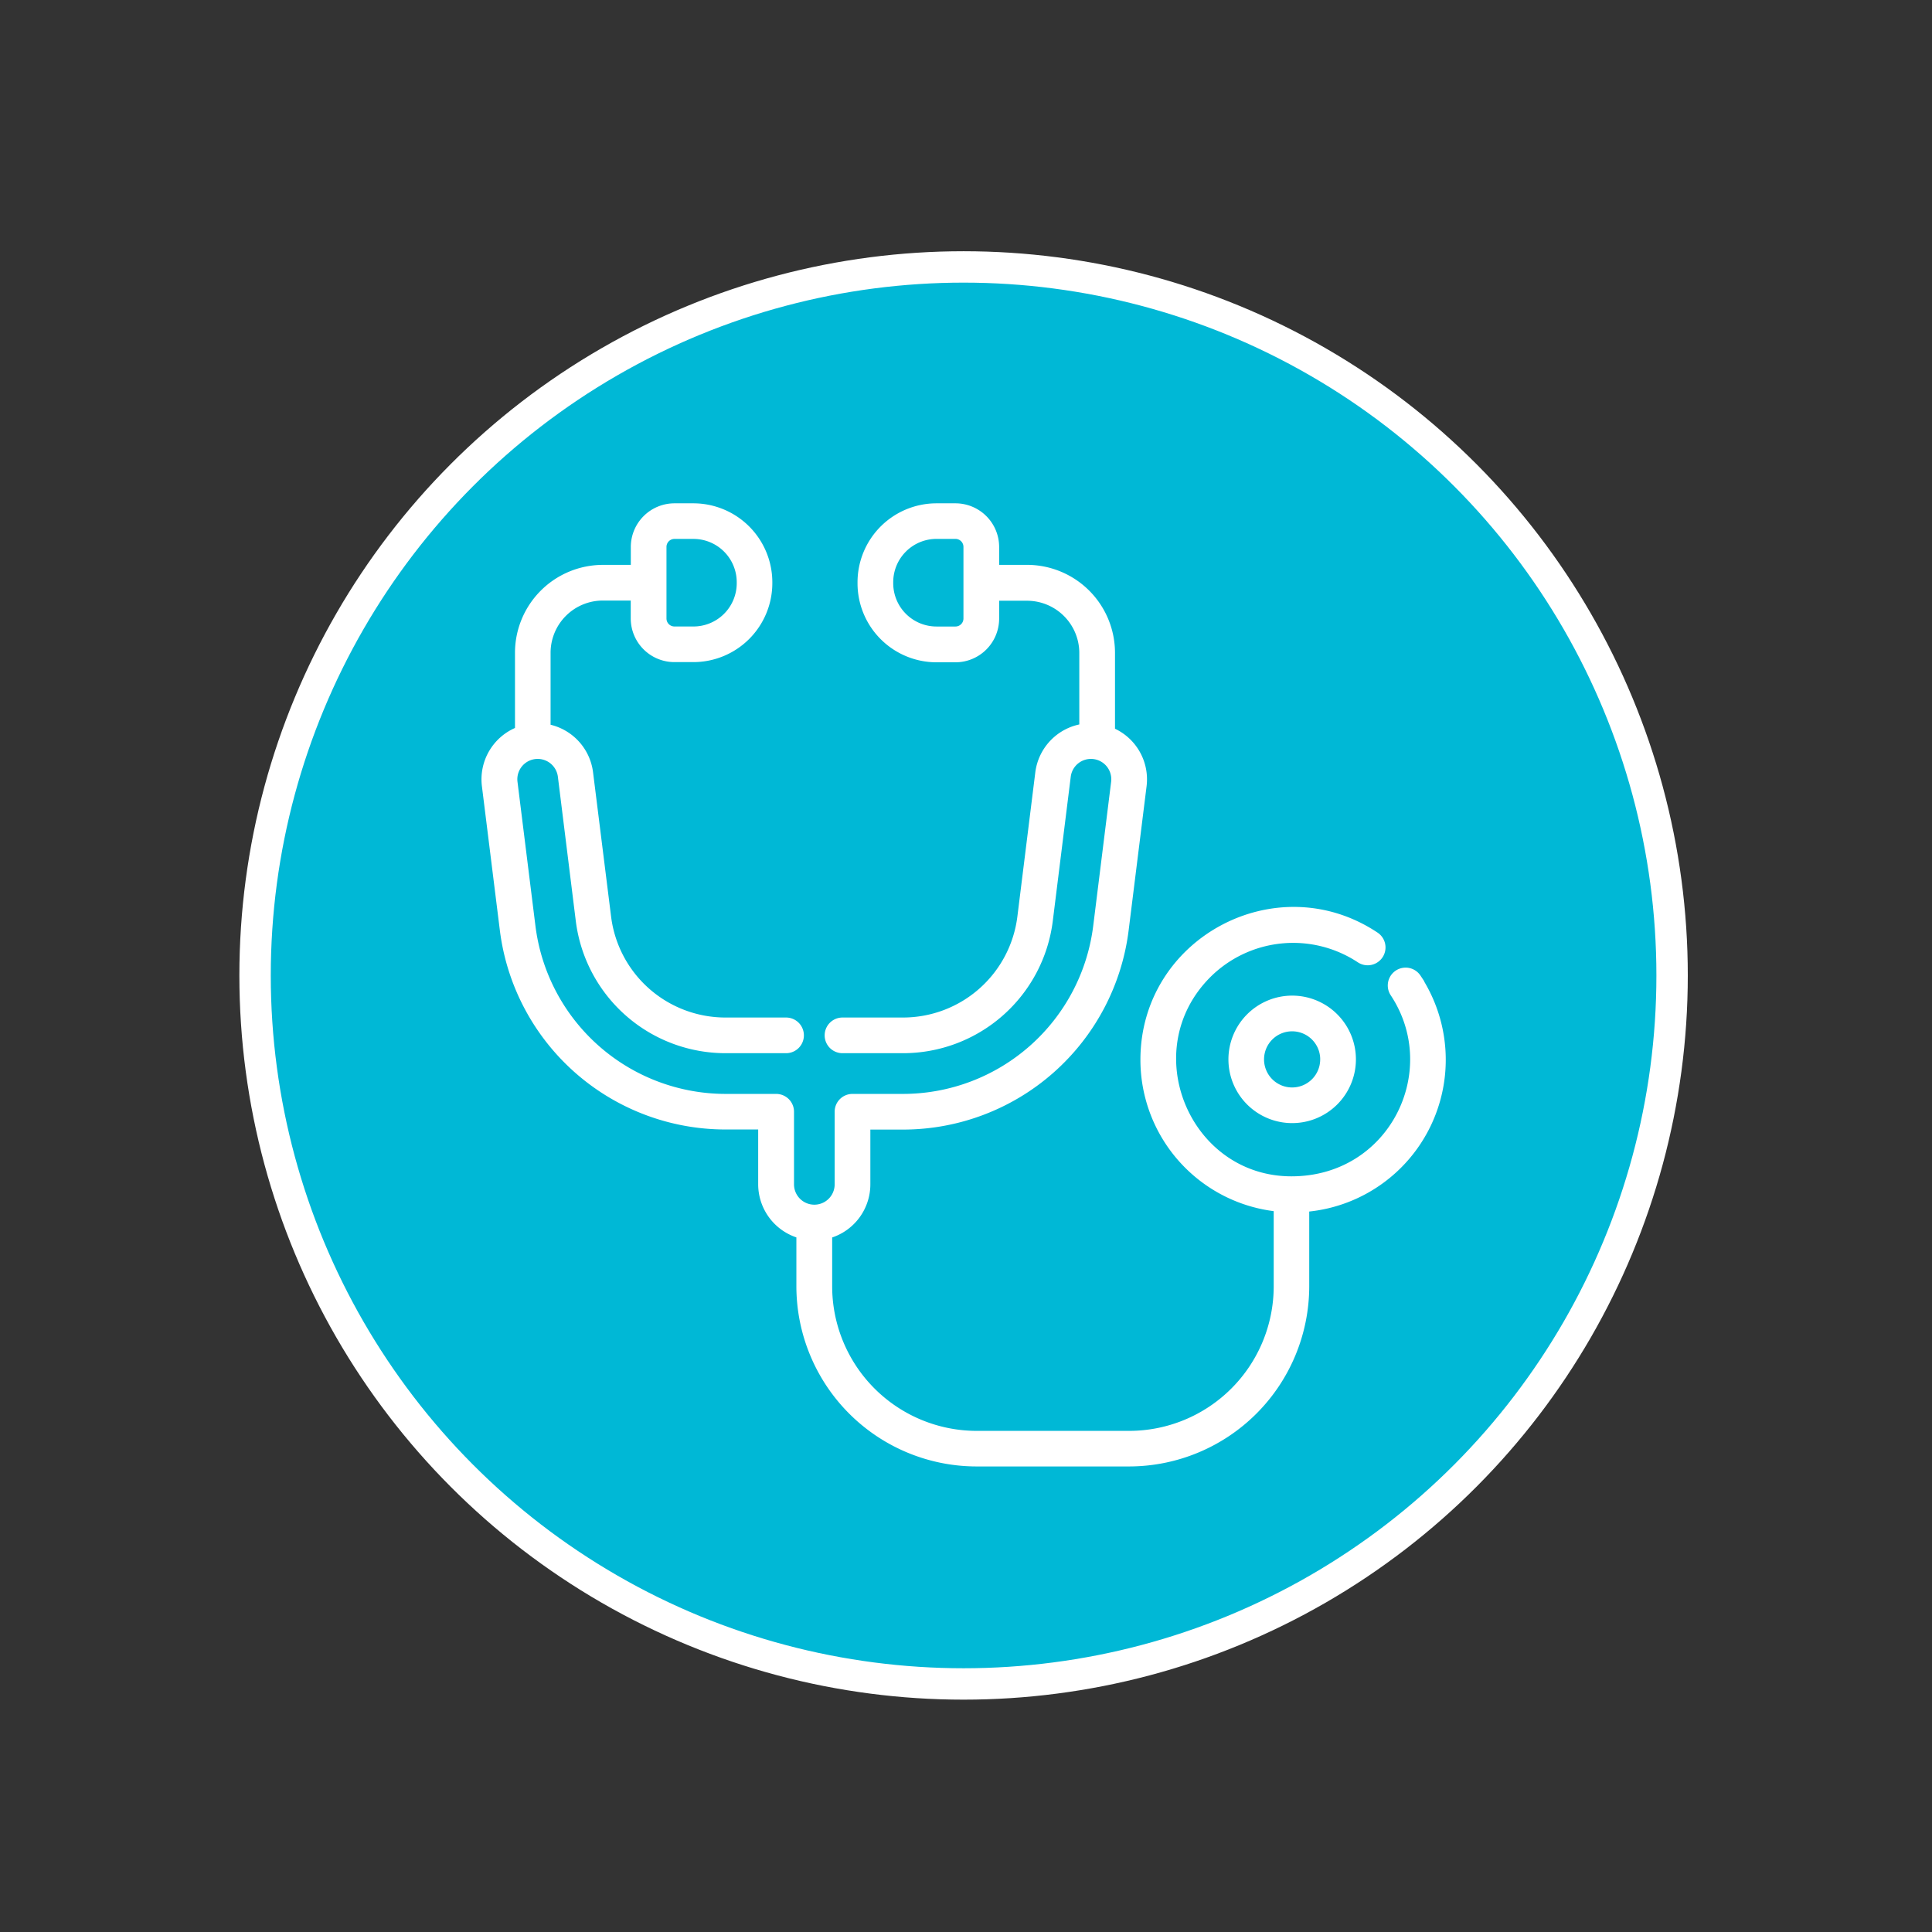
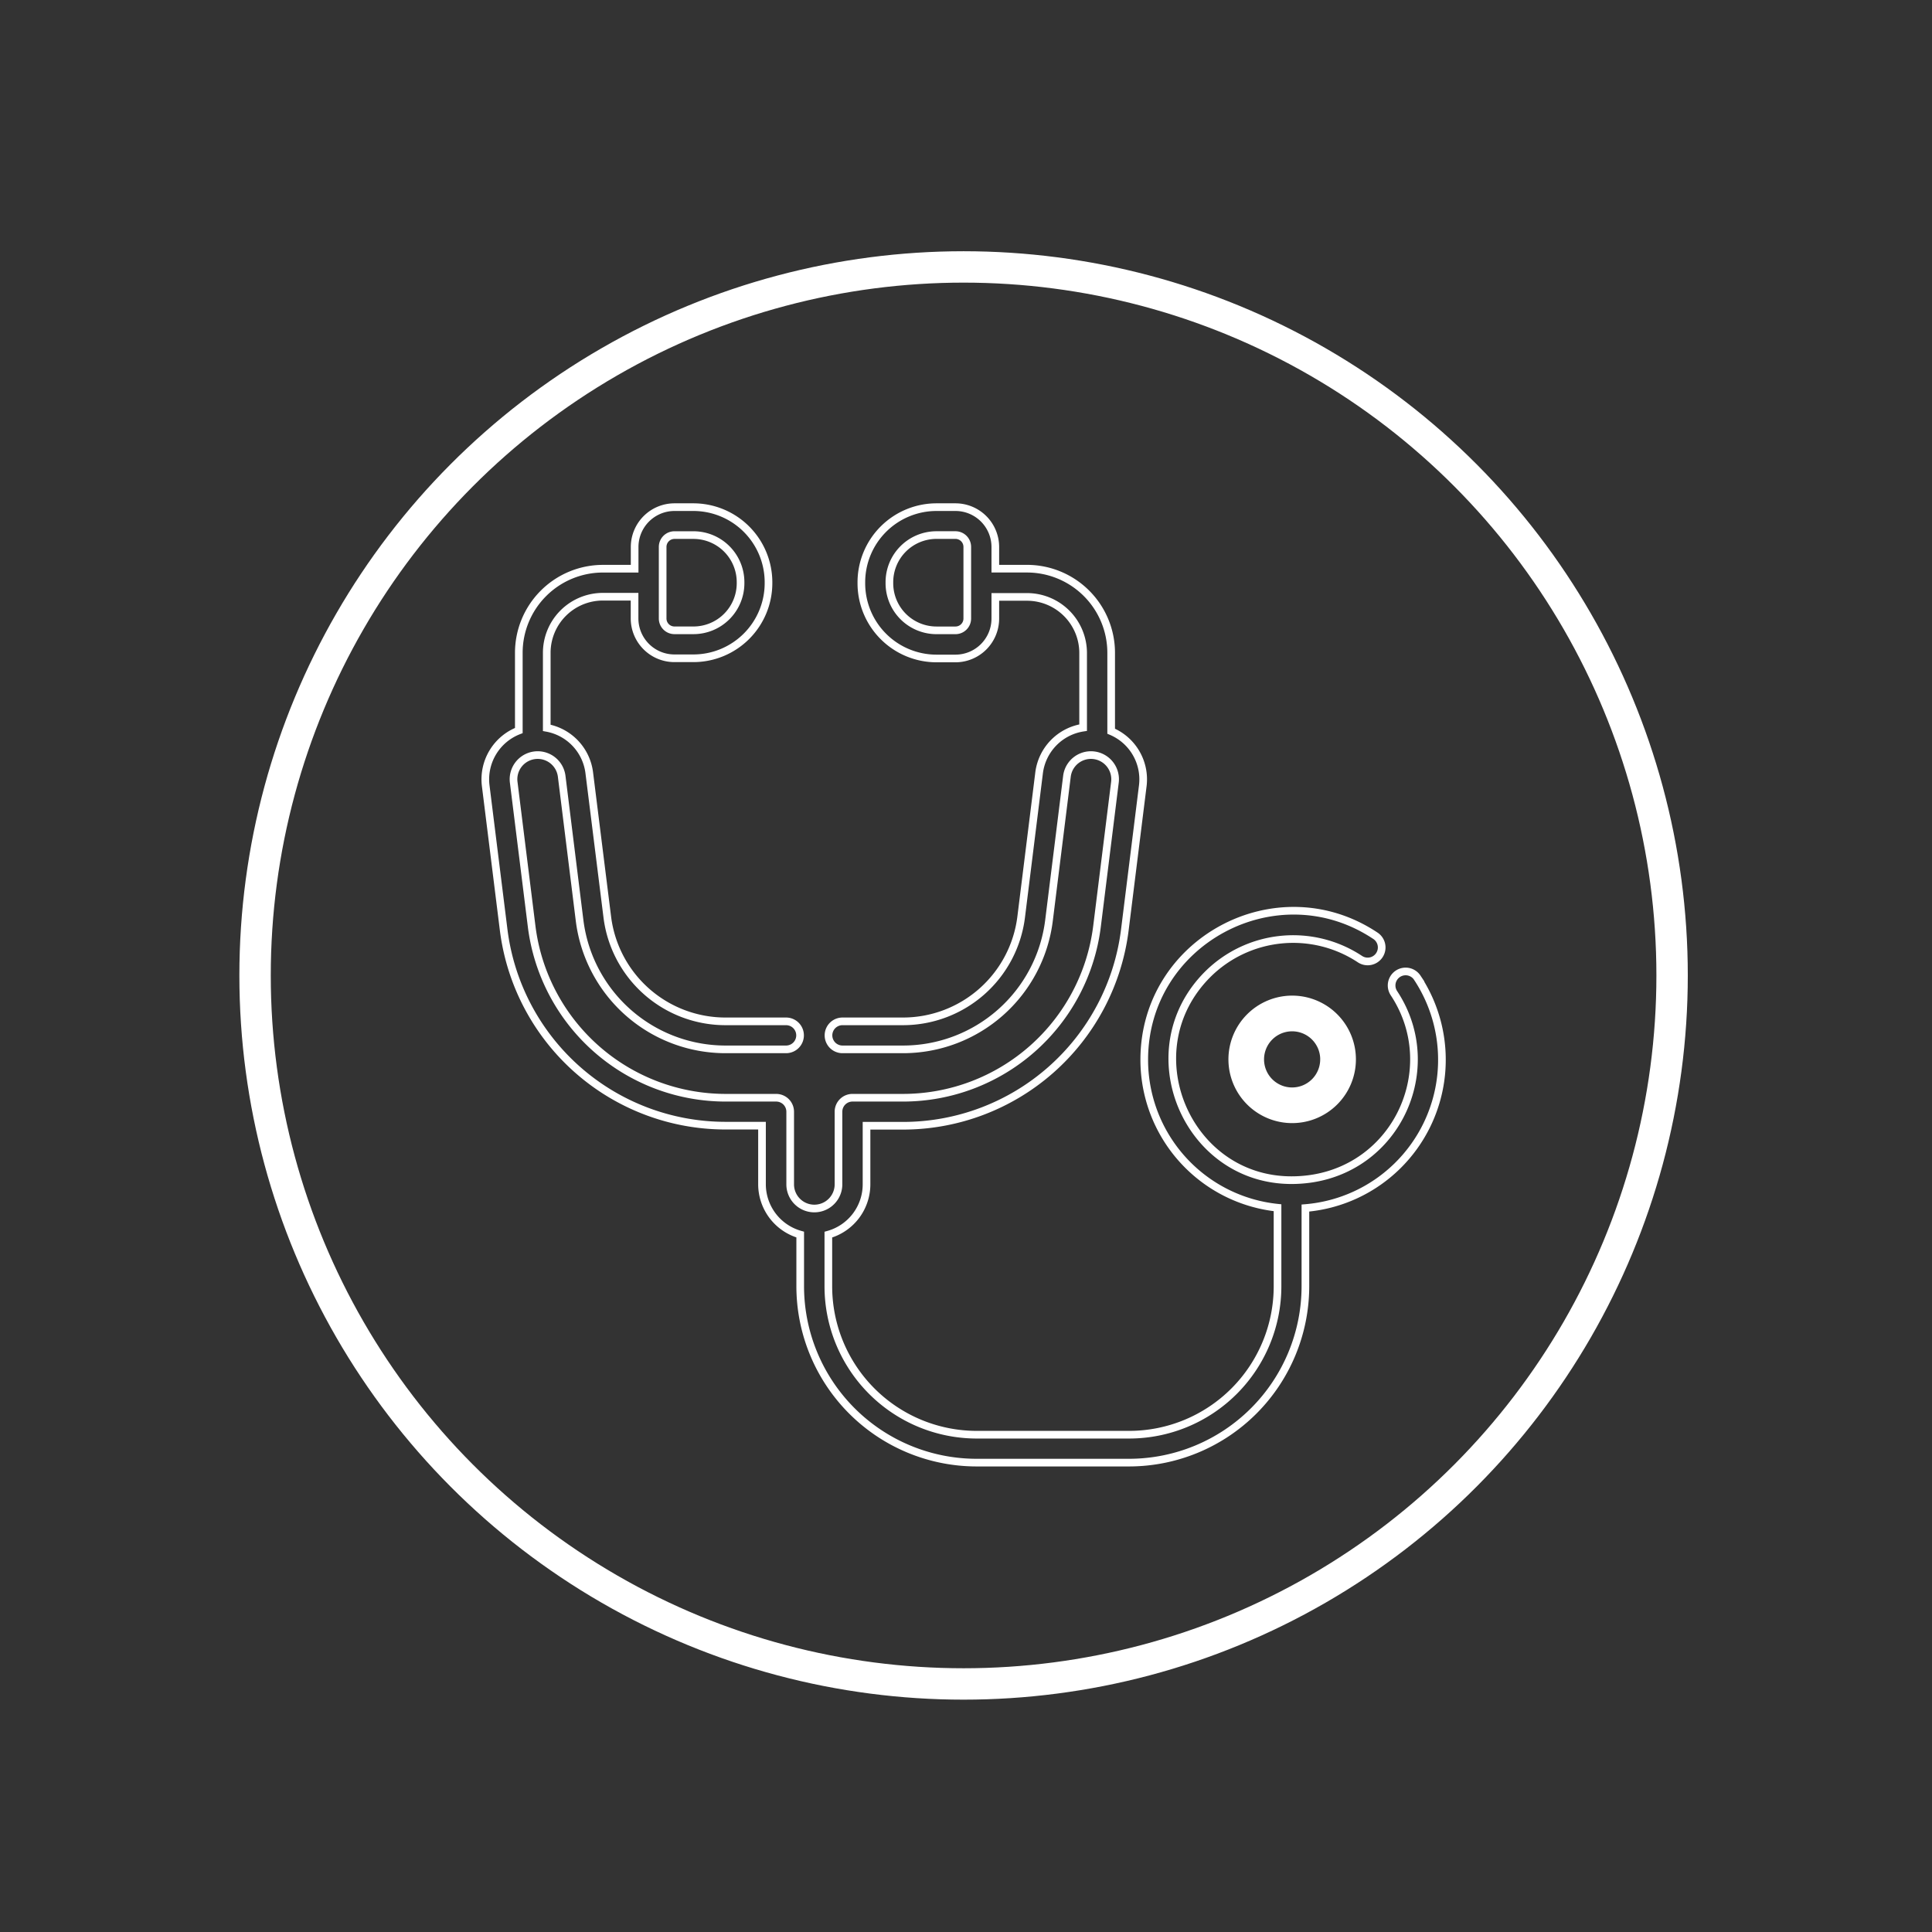
<svg xmlns="http://www.w3.org/2000/svg" id="Layer_1" data-name="Layer 1" viewBox="0 0 800 800">
  <rect x="0" y="0" width="800" height="800" fill="#333333" stroke="none" />
  <defs>
    <style>.cls-1{fill:#00b8d6;}.cls-2,.cls-4{fill:none;stroke:#fff;}.cls-2{stroke-width:13px;}.cls-3{fill:#fff;}.cls-4{stroke-miterlimit:10;stroke-width:3.17px;}</style>
  </defs>
-   <path class="cls-1" d="M399,697.29c162,0,293.38-131.35,293.38-293.38S561,110.53,399,110.53,105.62,241.88,105.62,403.91,237,697.29,399,697.29" />
  <circle class="cls-2" cx="399" cy="403.91" r="293.38" />
  <path class="cls-3" d="M510.25,438.66a24.81,24.81,0,1,0,24.8-24.81,24.84,24.84,0,0,0-24.8,24.81m38,0a13.21,13.21,0,1,1-13.21-13.2,13.22,13.22,0,0,1,13.21,13.2" />
  <path class="cls-4" d="M510.25,438.66a24.81,24.81,0,1,0,24.8-24.81A24.84,24.84,0,0,0,510.25,438.66Zm38,0a13.21,13.21,0,1,1-13.21-13.2A13.22,13.22,0,0,1,548.26,438.66Z" />
-   <path class="cls-3" d="M586.88,404.86a5.8,5.8,0,1,0-9.68,6.4c21.37,32.29-.57,77.42-42.44,77.42-43.5,0-66.11-53.79-34.68-85.23A50.17,50.17,0,0,1,563,397.07a5.8,5.8,0,1,0,6.4-9.67c-40.72-27-95.59,2.32-95.59,51.42A61.59,61.59,0,0,0,529,500.1v32.57a61.47,61.47,0,0,1-61.4,61.41H404.36A61.47,61.47,0,0,1,343,532.67V511.24a21.64,21.64,0,0,0,15.81-20.82V466.15H374a92.59,92.59,0,0,0,91.76-81l7.44-59.76a21.62,21.62,0,0,0-13.09-22.61V270.3a34.86,34.86,0,0,0-34.82-34.82H412.14v-9A16.51,16.51,0,0,0,395.64,210h-7.87a31.13,31.13,0,0,0-31.1,31.09v.47a31.14,31.14,0,0,0,31.1,31.1h7.87a16.52,16.52,0,0,0,16.5-16.49v-9h13.14A23.24,23.24,0,0,1,448.5,270.3v31A21.67,21.67,0,0,0,430.27,320l-7.43,59.76A49.31,49.31,0,0,1,374,422.92H348.86a5.8,5.8,0,0,0,0,11.6H374a60.9,60.9,0,0,0,60.36-53.32l7.44-59.76a10,10,0,1,1,19.87,2.47l-7.43,59.76A81,81,0,0,1,374,454.55H353a5.79,5.79,0,0,0-5.8,5.8v30.07a10,10,0,0,1-20,0V460.35a5.8,5.8,0,0,0-5.81-5.8h-21a81,81,0,0,1-80.24-70.88l-7.44-59.76a10,10,0,1,1,19.87-2.47L240,381.2a60.91,60.91,0,0,0,60.36,53.32h25.13a5.8,5.8,0,0,0,0-11.6H300.31a49.3,49.3,0,0,1-48.84-43.16L244,320a21.61,21.61,0,0,0-17.6-18.61V270.3a23.23,23.23,0,0,1,23.21-23.21h13.15v9a16.51,16.51,0,0,0,16.49,16.49h7.88a31.13,31.13,0,0,0,31.09-31.09v-.47A31.13,31.13,0,0,0,287.16,210h-7.88a16.51,16.51,0,0,0-16.49,16.49v9H249.64a34.85,34.85,0,0,0-34.81,34.82v32.19a21.66,21.66,0,0,0-13.71,22.85l7.44,59.76a92.59,92.59,0,0,0,91.76,81h15.21v24.27a21.67,21.67,0,0,0,15.82,20.83v21.43a73.09,73.09,0,0,0,73,73h63.19a73.09,73.09,0,0,0,73-73V500.23a61.61,61.61,0,0,0,46.32-95.37M400.53,256.12a4.89,4.89,0,0,1-4.89,4.89h-7.87a19.51,19.51,0,0,1-19.49-19.49v-.47a19.51,19.51,0,0,1,19.49-19.49h7.87a4.9,4.9,0,0,1,4.89,4.89ZM274.39,226.45a4.89,4.89,0,0,1,4.89-4.88h7.88a19.51,19.51,0,0,1,19.49,19.48v.47A19.51,19.51,0,0,1,287.16,261h-7.88a4.89,4.89,0,0,1-4.89-4.88Z" />
  <path class="cls-4" d="M586.88,404.86a5.8,5.8,0,1,0-9.68,6.4c21.37,32.29-.57,77.42-42.44,77.42-43.5,0-66.11-53.79-34.68-85.23A50.17,50.17,0,0,1,563,397.07a5.8,5.8,0,1,0,6.4-9.67c-40.72-27-95.59,2.32-95.59,51.42A61.59,61.59,0,0,0,529,500.1v32.57a61.47,61.47,0,0,1-61.4,61.41H404.36A61.47,61.47,0,0,1,343,532.67V511.24a21.64,21.64,0,0,0,15.81-20.82V466.15H374a92.59,92.59,0,0,0,91.76-81l7.44-59.76a21.62,21.62,0,0,0-13.09-22.61V270.3a34.86,34.86,0,0,0-34.82-34.82H412.14v-9A16.51,16.51,0,0,0,395.64,210h-7.87a31.13,31.13,0,0,0-31.1,31.09v.47a31.14,31.14,0,0,0,31.1,31.1h7.87a16.52,16.52,0,0,0,16.5-16.49v-9h13.14A23.24,23.24,0,0,1,448.5,270.3v31A21.67,21.67,0,0,0,430.27,320l-7.43,59.76A49.31,49.31,0,0,1,374,422.92H348.86a5.8,5.8,0,0,0,0,11.6H374a60.9,60.9,0,0,0,60.36-53.32l7.44-59.76a10,10,0,1,1,19.87,2.47l-7.43,59.76A81,81,0,0,1,374,454.55H353a5.79,5.79,0,0,0-5.8,5.8v30.07a10,10,0,0,1-20,0V460.35a5.8,5.8,0,0,0-5.81-5.8h-21a81,81,0,0,1-80.24-70.88l-7.44-59.76a10,10,0,1,1,19.87-2.47L240,381.2a60.91,60.91,0,0,0,60.36,53.32h25.13a5.8,5.8,0,0,0,0-11.6H300.31a49.3,49.3,0,0,1-48.84-43.16L244,320a21.61,21.61,0,0,0-17.6-18.61V270.3a23.23,23.23,0,0,1,23.21-23.21h13.15v9a16.51,16.51,0,0,0,16.49,16.49h7.88a31.13,31.13,0,0,0,31.09-31.09v-.47A31.13,31.13,0,0,0,287.16,210h-7.88a16.51,16.51,0,0,0-16.49,16.49v9H249.64a34.85,34.85,0,0,0-34.81,34.82v32.19a21.66,21.66,0,0,0-13.71,22.85l7.44,59.76a92.59,92.59,0,0,0,91.76,81h15.21v24.27a21.67,21.67,0,0,0,15.82,20.83v21.43a73.09,73.09,0,0,0,73,73h63.19a73.09,73.09,0,0,0,73-73V500.23a61.61,61.61,0,0,0,46.32-95.37ZM400.53,256.12a4.89,4.89,0,0,1-4.89,4.89h-7.87a19.51,19.51,0,0,1-19.49-19.49v-.47a19.51,19.51,0,0,1,19.49-19.49h7.87a4.9,4.9,0,0,1,4.89,4.89ZM274.39,226.45a4.89,4.89,0,0,1,4.89-4.88h7.88a19.51,19.51,0,0,1,19.49,19.48v.47A19.51,19.51,0,0,1,287.16,261h-7.88a4.89,4.89,0,0,1-4.89-4.88Z" />
</svg>